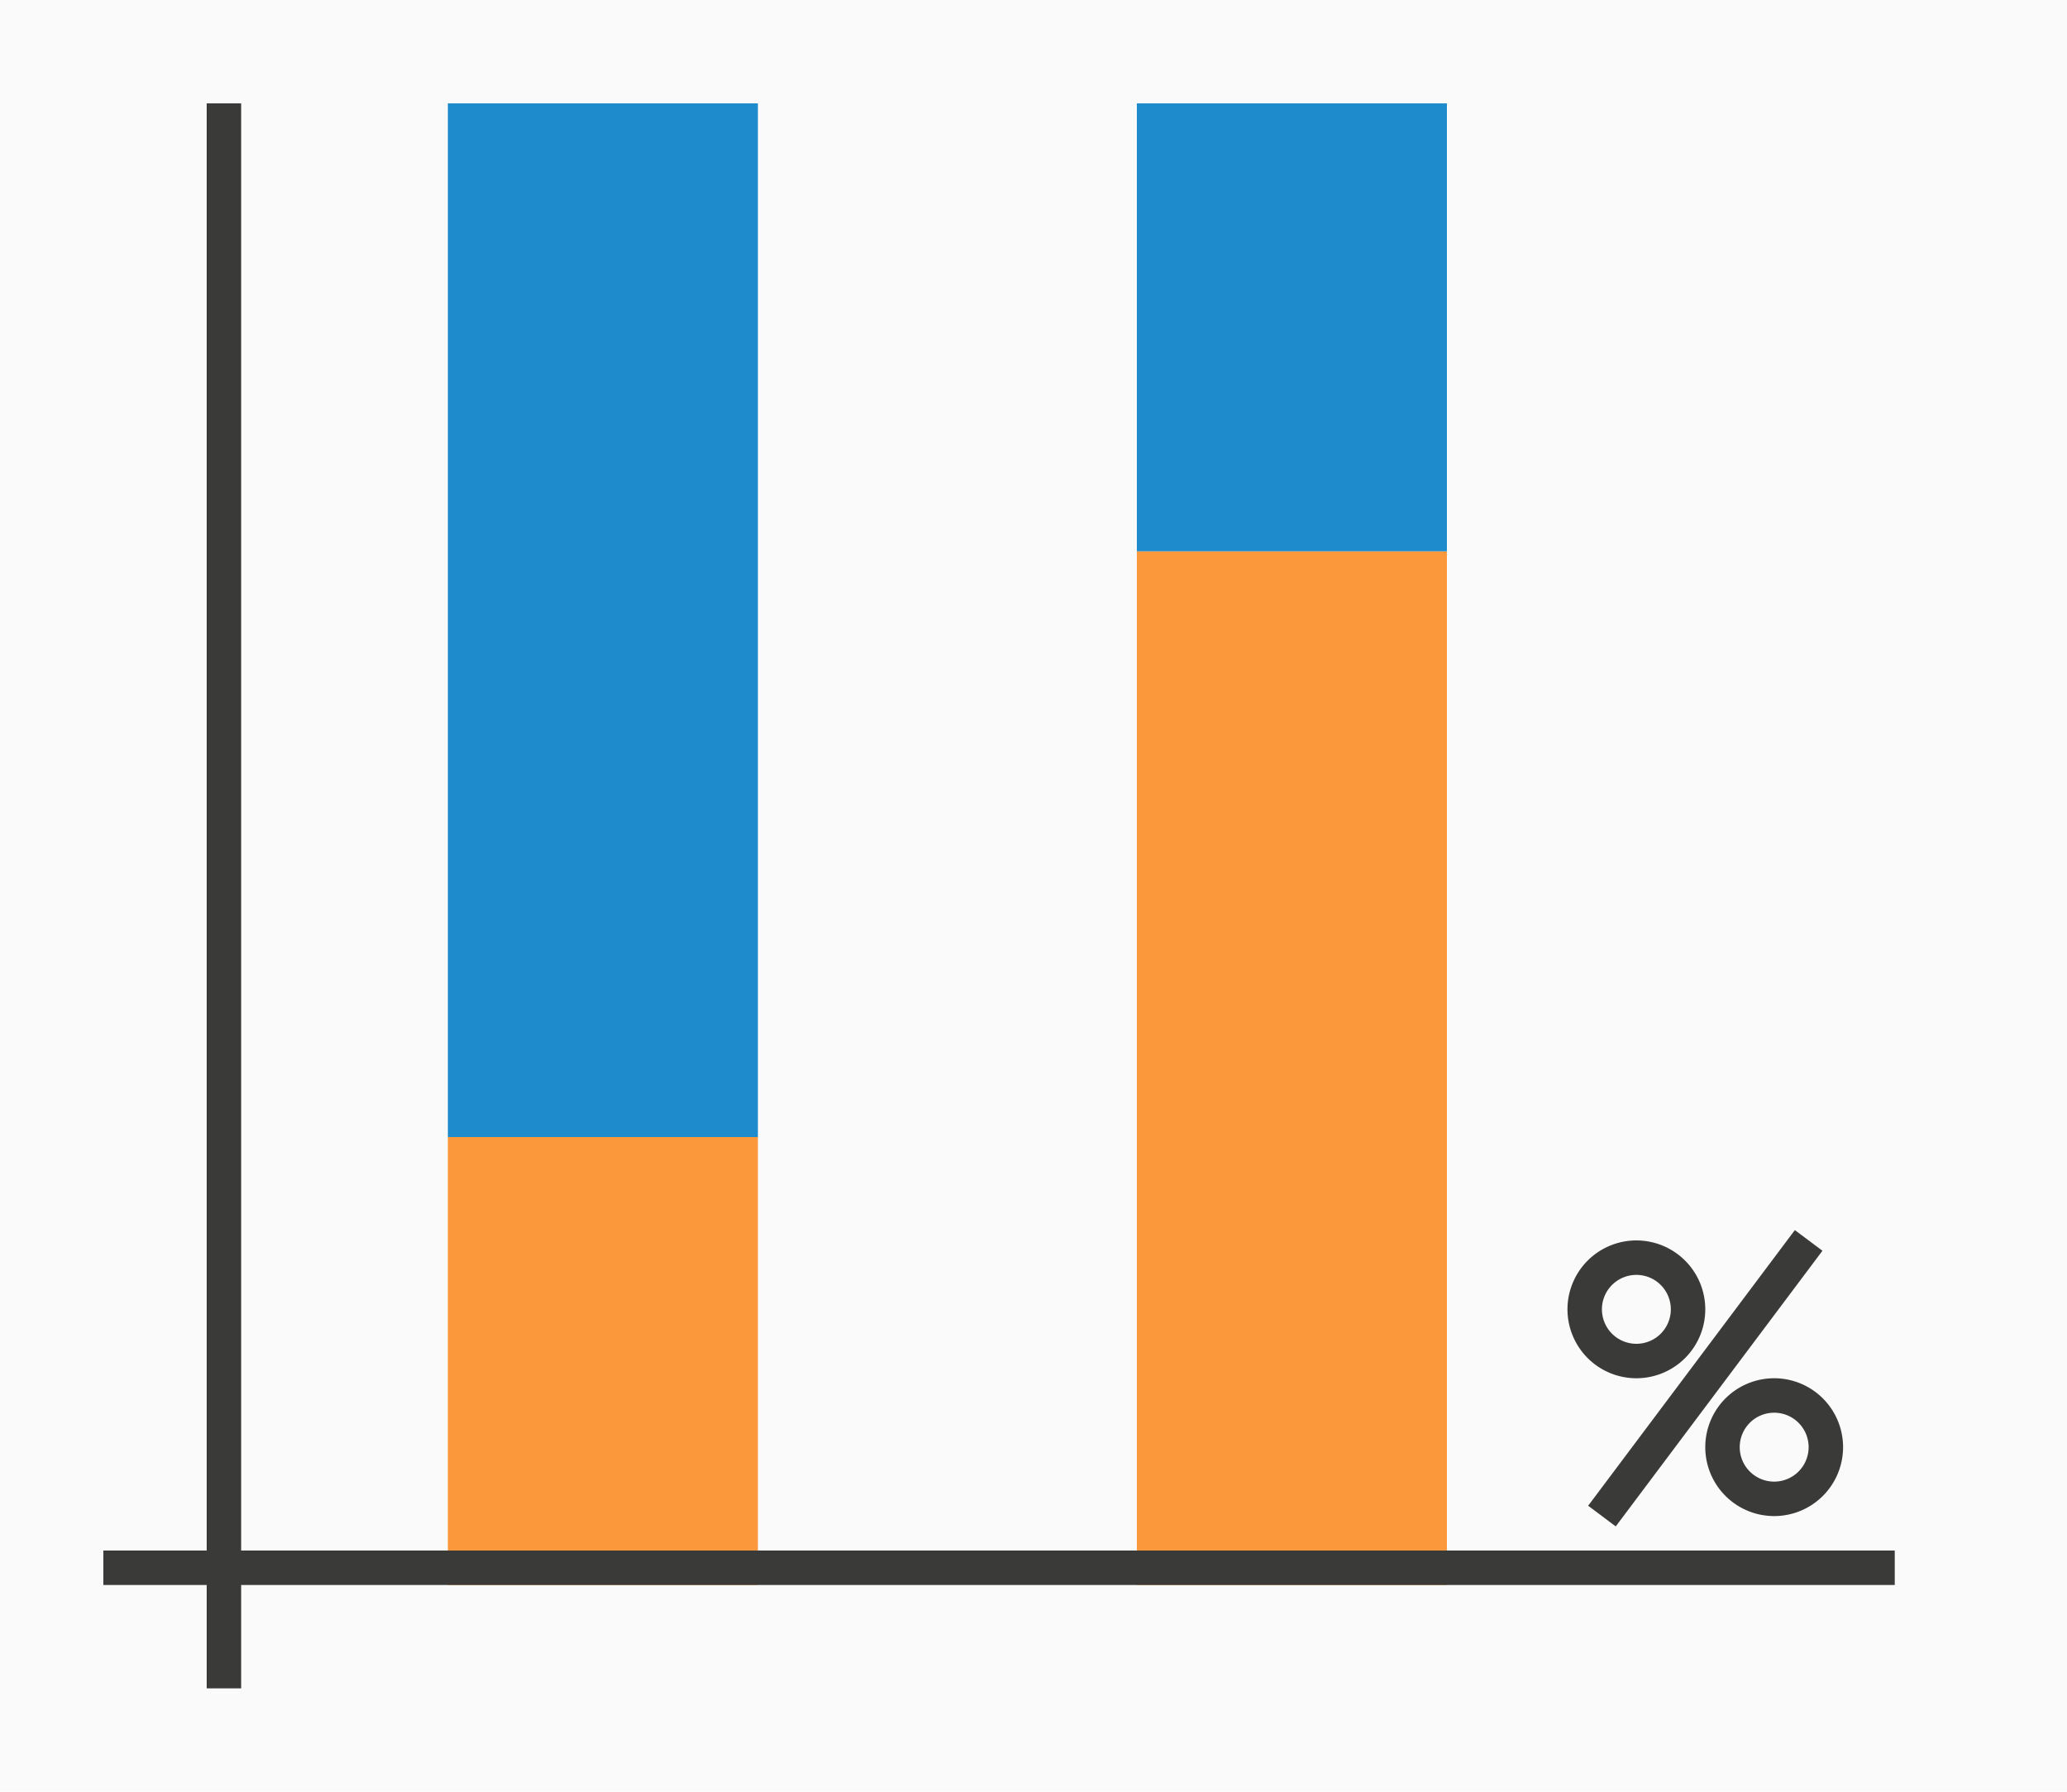
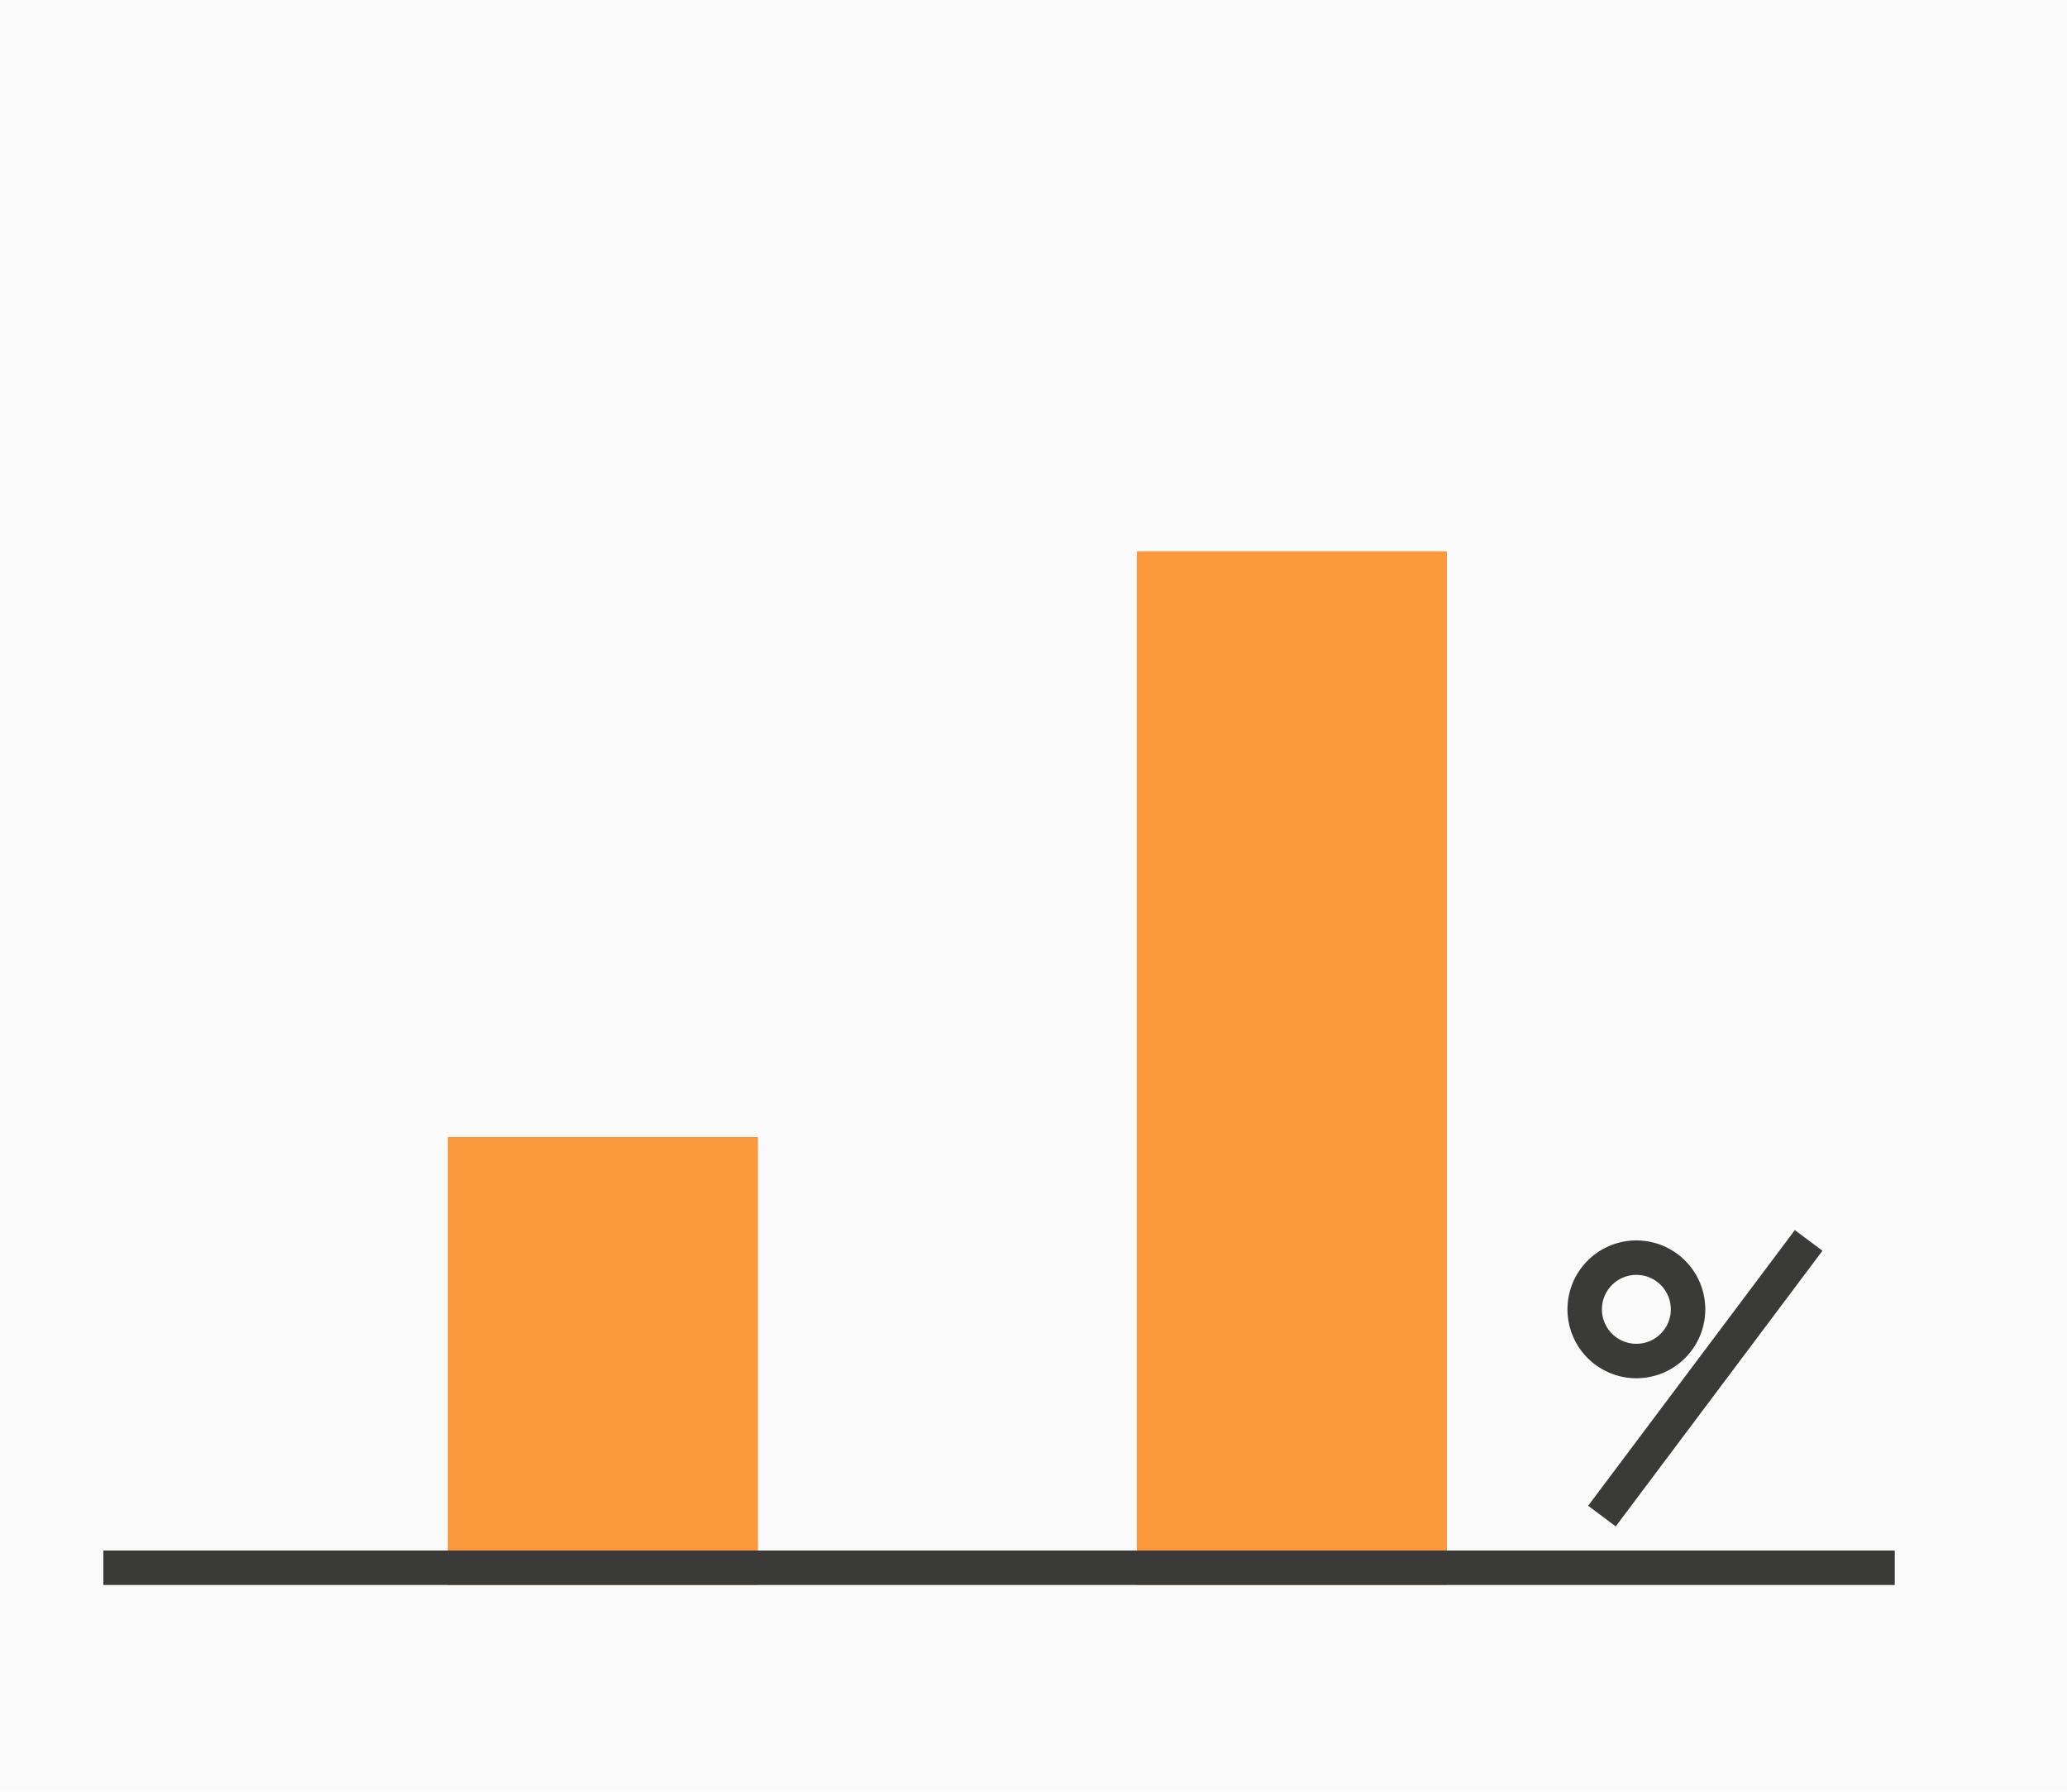
<svg xmlns="http://www.w3.org/2000/svg" height="52" viewBox="0 0 60 52" width="60">
  <path d="m0 0h60v52h-60z" fill="#fafafa" />
  <path d="m13 33h9v13h-9z" fill="#fb983b" stroke-width=".694" />
-   <path d="m13 3h9v30h-9z" fill="#1e8bcd" stroke-width=".913" />
  <path d="m33 16h9v30h-9z" fill="#fb983b" />
-   <path d="m33 3h9v13h-9z" fill="#1e8bcd" stroke-width=".787" />
  <g fill="#3a3a38">
    <path d="m3 45h52v1h-52z" />
-     <path d="m6 3h1v46h-1z" />
    <g transform="translate(2)">
      <path d="m45.5 36a2 2 0 0 0 -2 2 2 2 0 0 0 2 2 2 2 0 0 0 2-2 2 2 0 0 0 -2-2zm0 1a1 1 0 0 1 1 1 1 1 0 0 1 -1 1 1 1 0 0 1 -1-1 1 1 0 0 1 1-1z" />
-       <path d="m49.5 40a2 2 0 0 0 -2 2 2 2 0 0 0 2 2 2 2 0 0 0 2-2 2 2 0 0 0 -2-2zm0 1a1 1 0 0 1 1 1 1 1 0 0 1 -1 1 1 1 0 0 1 -1-1 1 1 0 0 1 1-1z" />
      <path d="m50.1 35.7-6 8 .801.6 6-8z" fill-rule="evenodd" />
    </g>
  </g>
</svg>